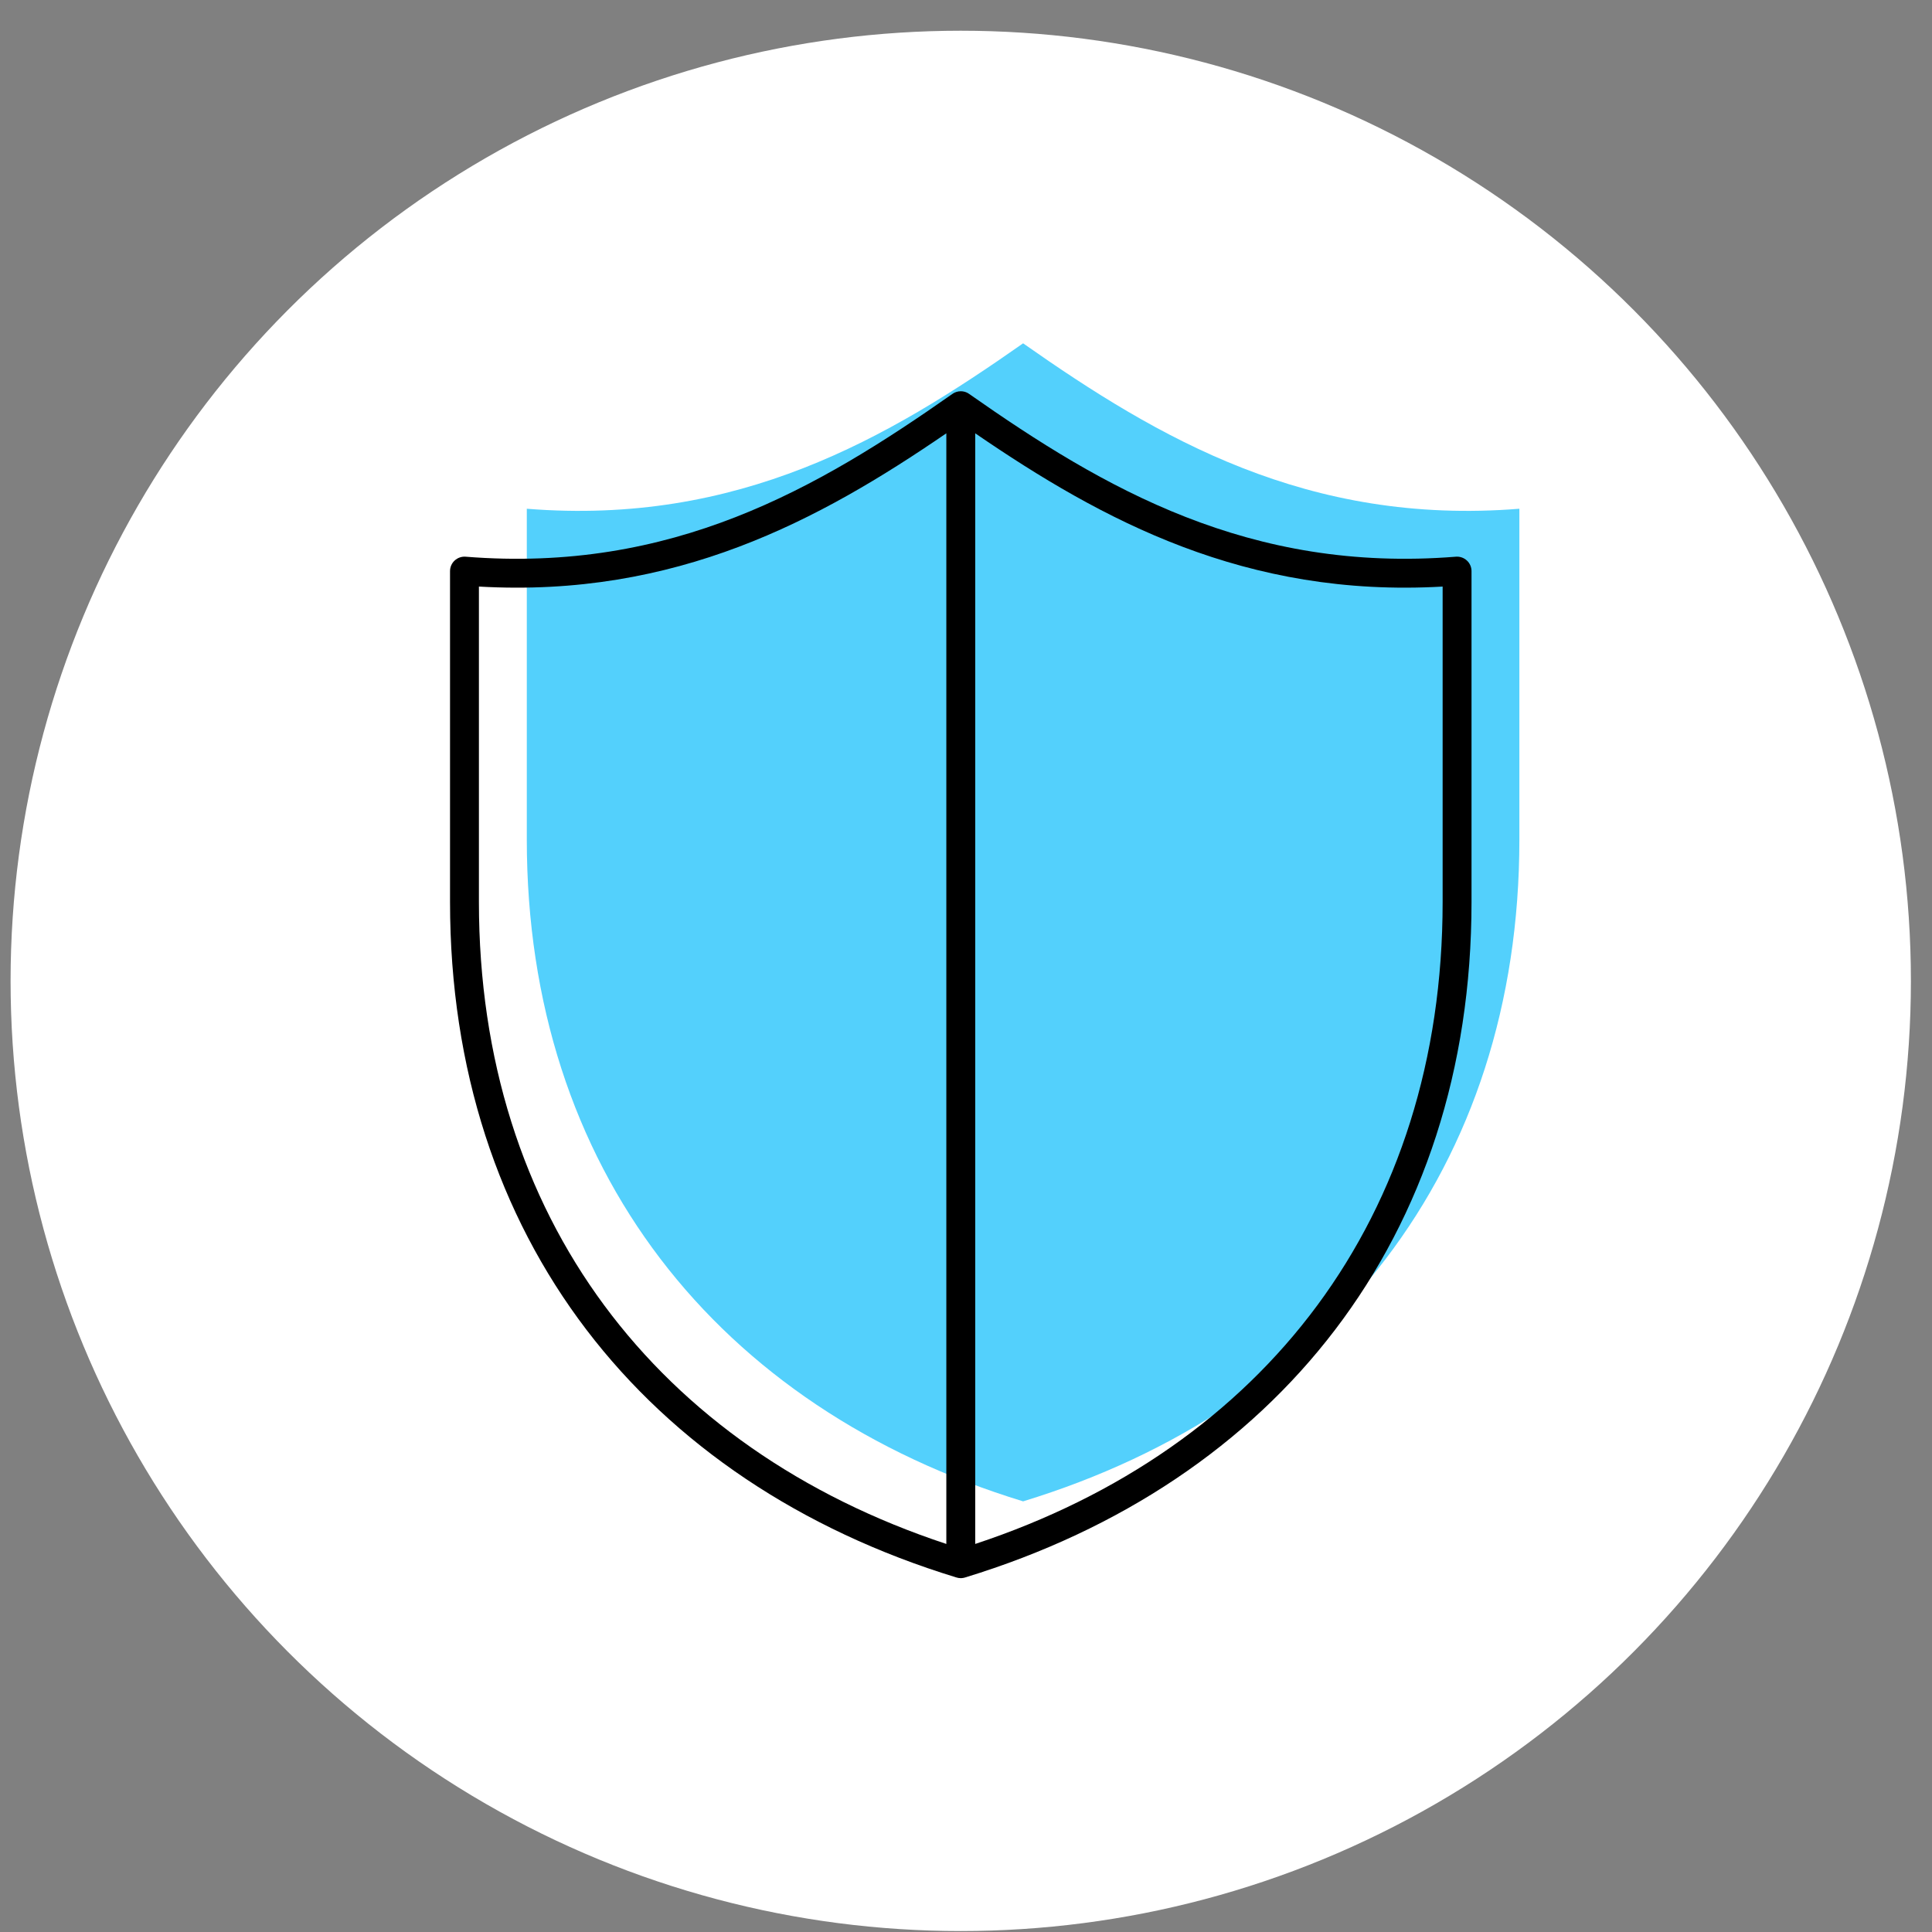
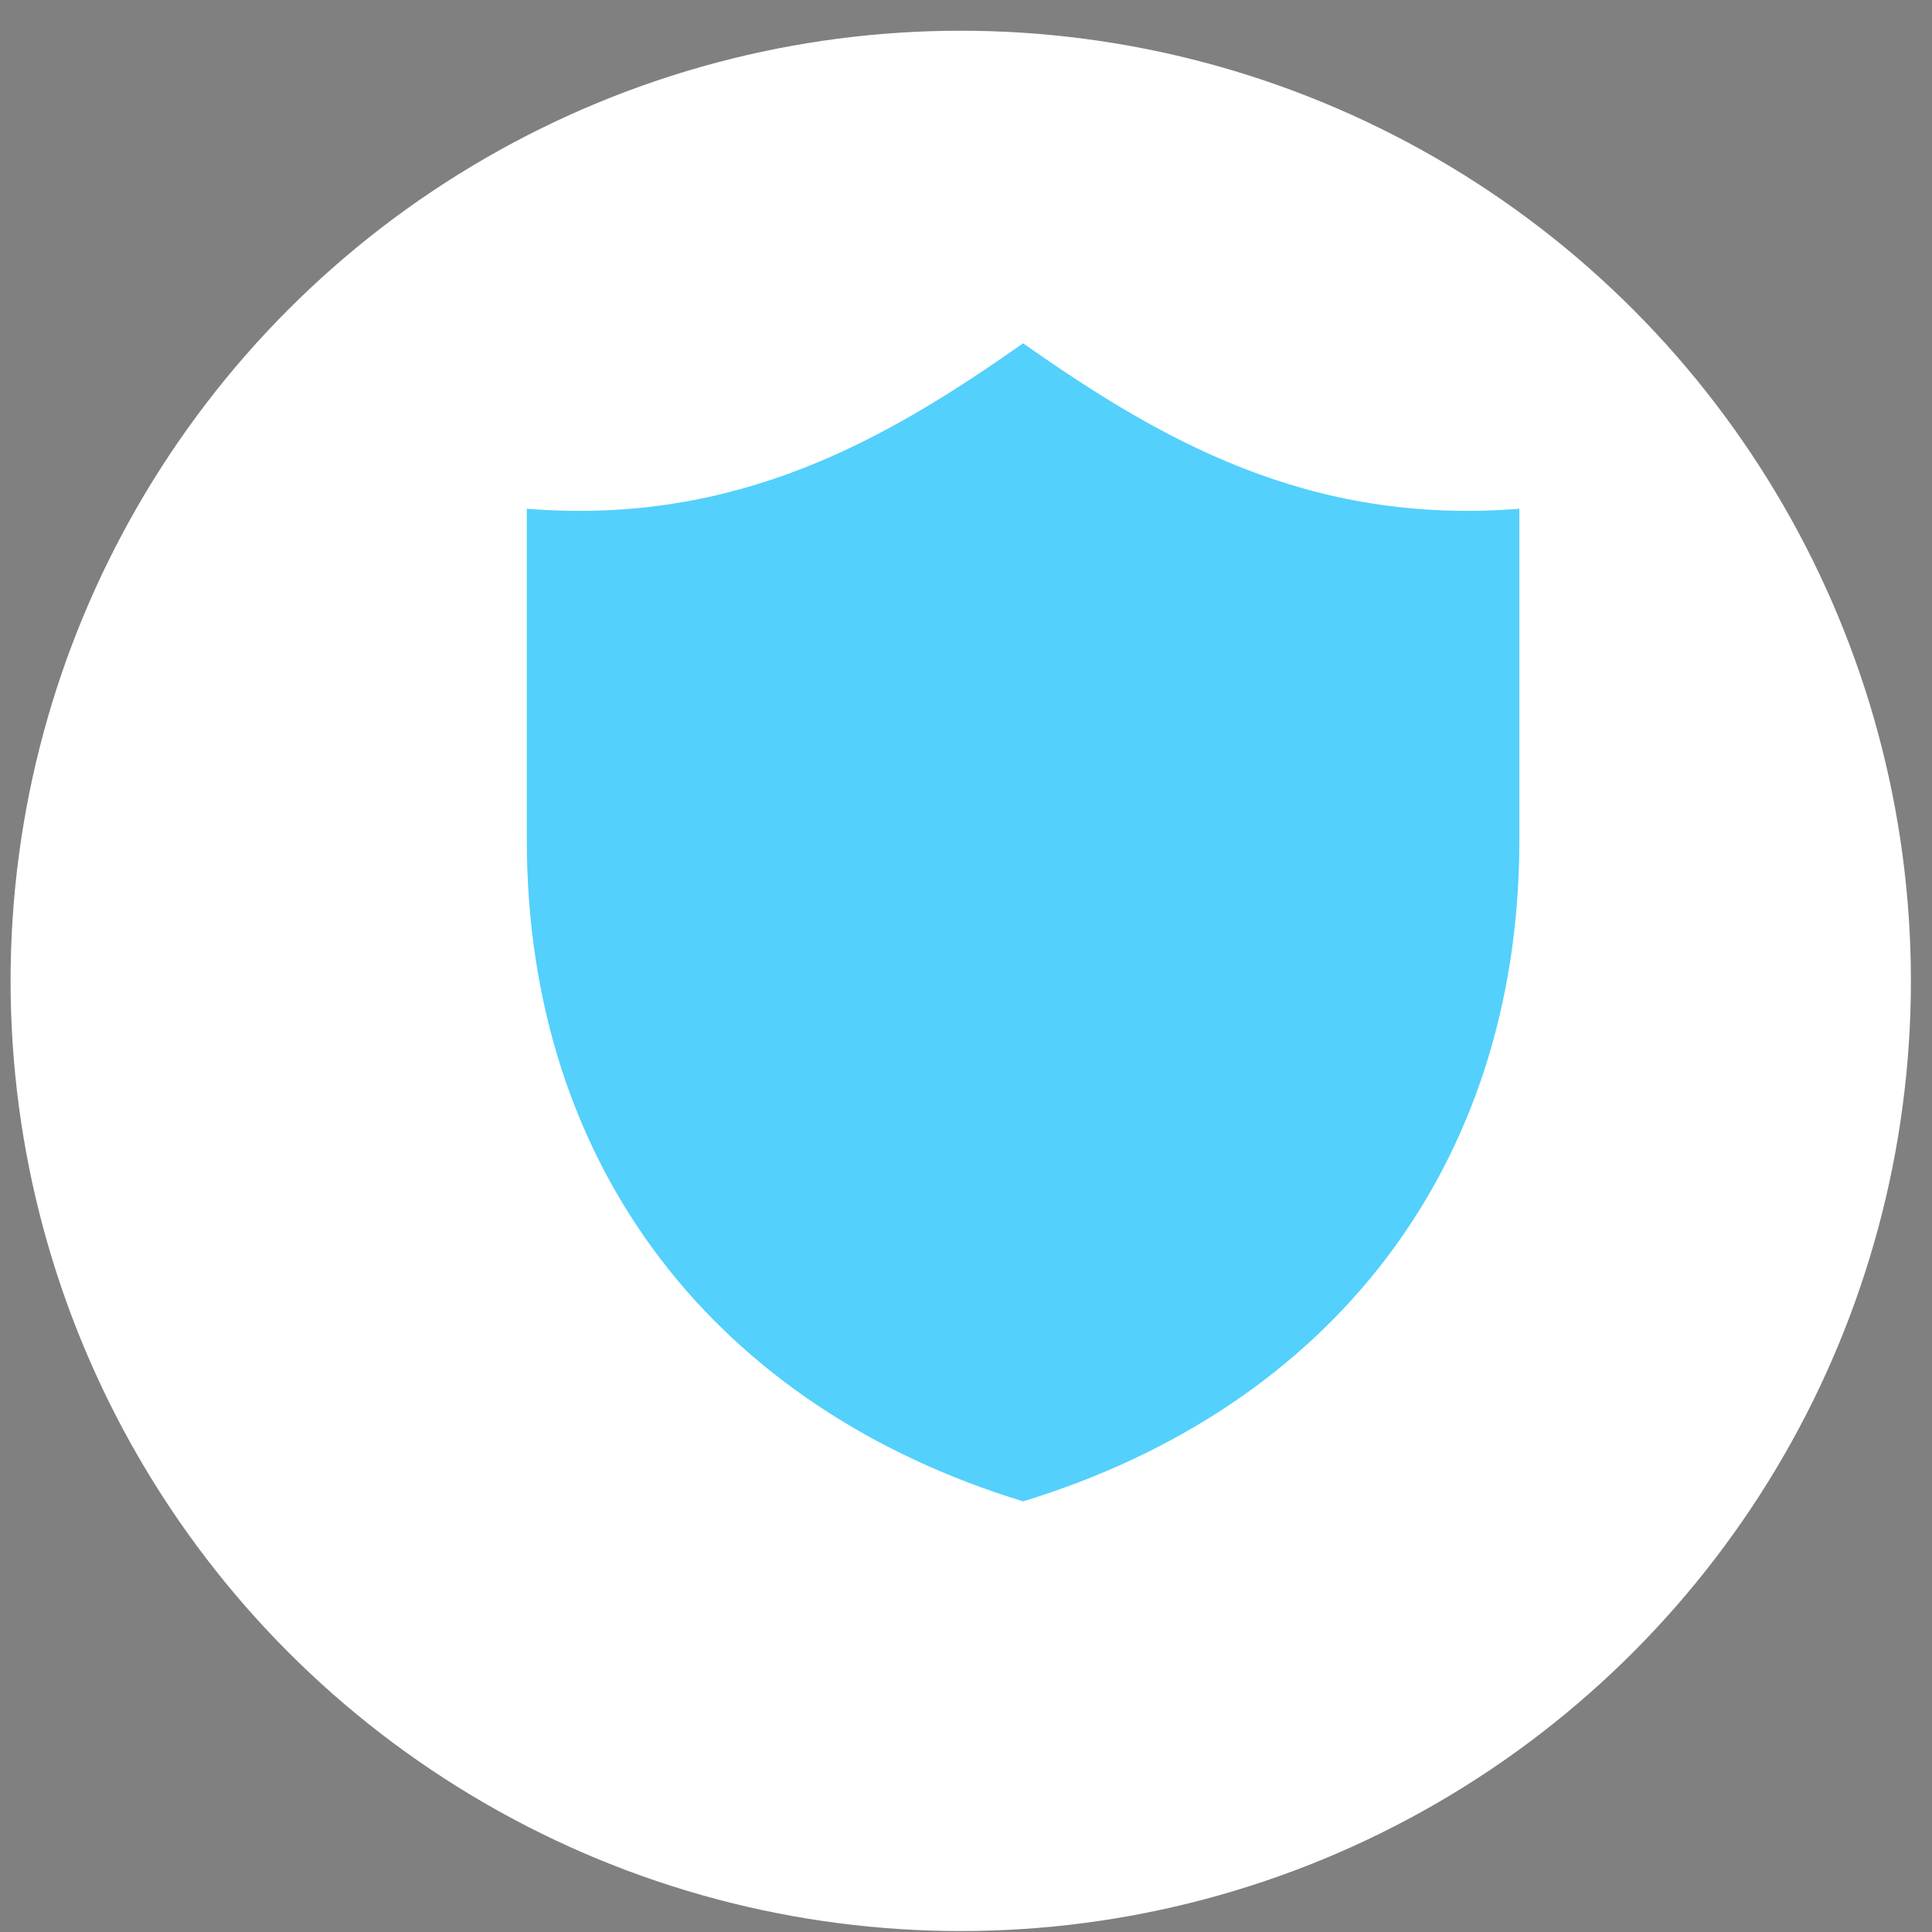
<svg xmlns="http://www.w3.org/2000/svg" width="61" height="61" viewBox="0 0 61 61" fill="none">
  <rect x="0" y="0" width="61" height="61" fill="#808080" stroke="none" />
  <circle cx="30.334" cy="30.97" r="30" fill="white" />
  <g clip-path="url(#clip0_3521_12398)">
    <path d="M16.633 16.063V26.51C16.633 36.884 22.648 44.453 32.303 47.403C41.957 44.453 47.972 36.884 47.972 26.51V16.063C41.288 16.598 36.58 13.843 32.303 10.84C28.025 13.843 23.317 16.598 16.633 16.063Z" fill="#53D0FC" />
-     <path fill-rule="evenodd" clip-rule="evenodd" d="M30.549 12.406C30.485 12.372 30.412 12.353 30.335 12.353C30.233 12.353 30.14 12.386 30.064 12.442C25.811 15.427 21.217 18.099 14.701 17.577C14.575 17.567 14.449 17.611 14.356 17.697C14.262 17.783 14.209 17.905 14.209 18.032V28.479C14.209 39.06 20.361 46.797 30.19 49.804C30.236 49.819 30.284 49.828 30.335 49.828C30.347 49.828 30.36 49.827 30.372 49.826C30.409 49.823 30.444 49.816 30.477 49.805C40.308 46.798 46.461 39.061 46.461 28.479V18.032C46.461 17.905 46.408 17.783 46.314 17.697C46.221 17.611 46.095 17.567 45.968 17.577C39.449 18.099 34.853 15.423 30.597 12.436C30.581 12.425 30.565 12.415 30.549 12.406ZM29.879 13.681C25.863 16.432 21.337 18.876 15.121 18.52V28.479C15.121 38.429 20.752 45.731 29.879 48.748V13.681ZM30.791 48.748V13.681C34.806 16.432 39.333 18.876 45.549 18.52V28.479C45.549 38.43 39.917 45.731 30.791 48.748Z" fill="black" />
  </g>
  <defs>
    <clipPath id="clip0_3521_12398">
      <rect width="42" height="42" fill="white" transform="translate(9.334 10.09)" />
    </clipPath>
  </defs>
</svg>